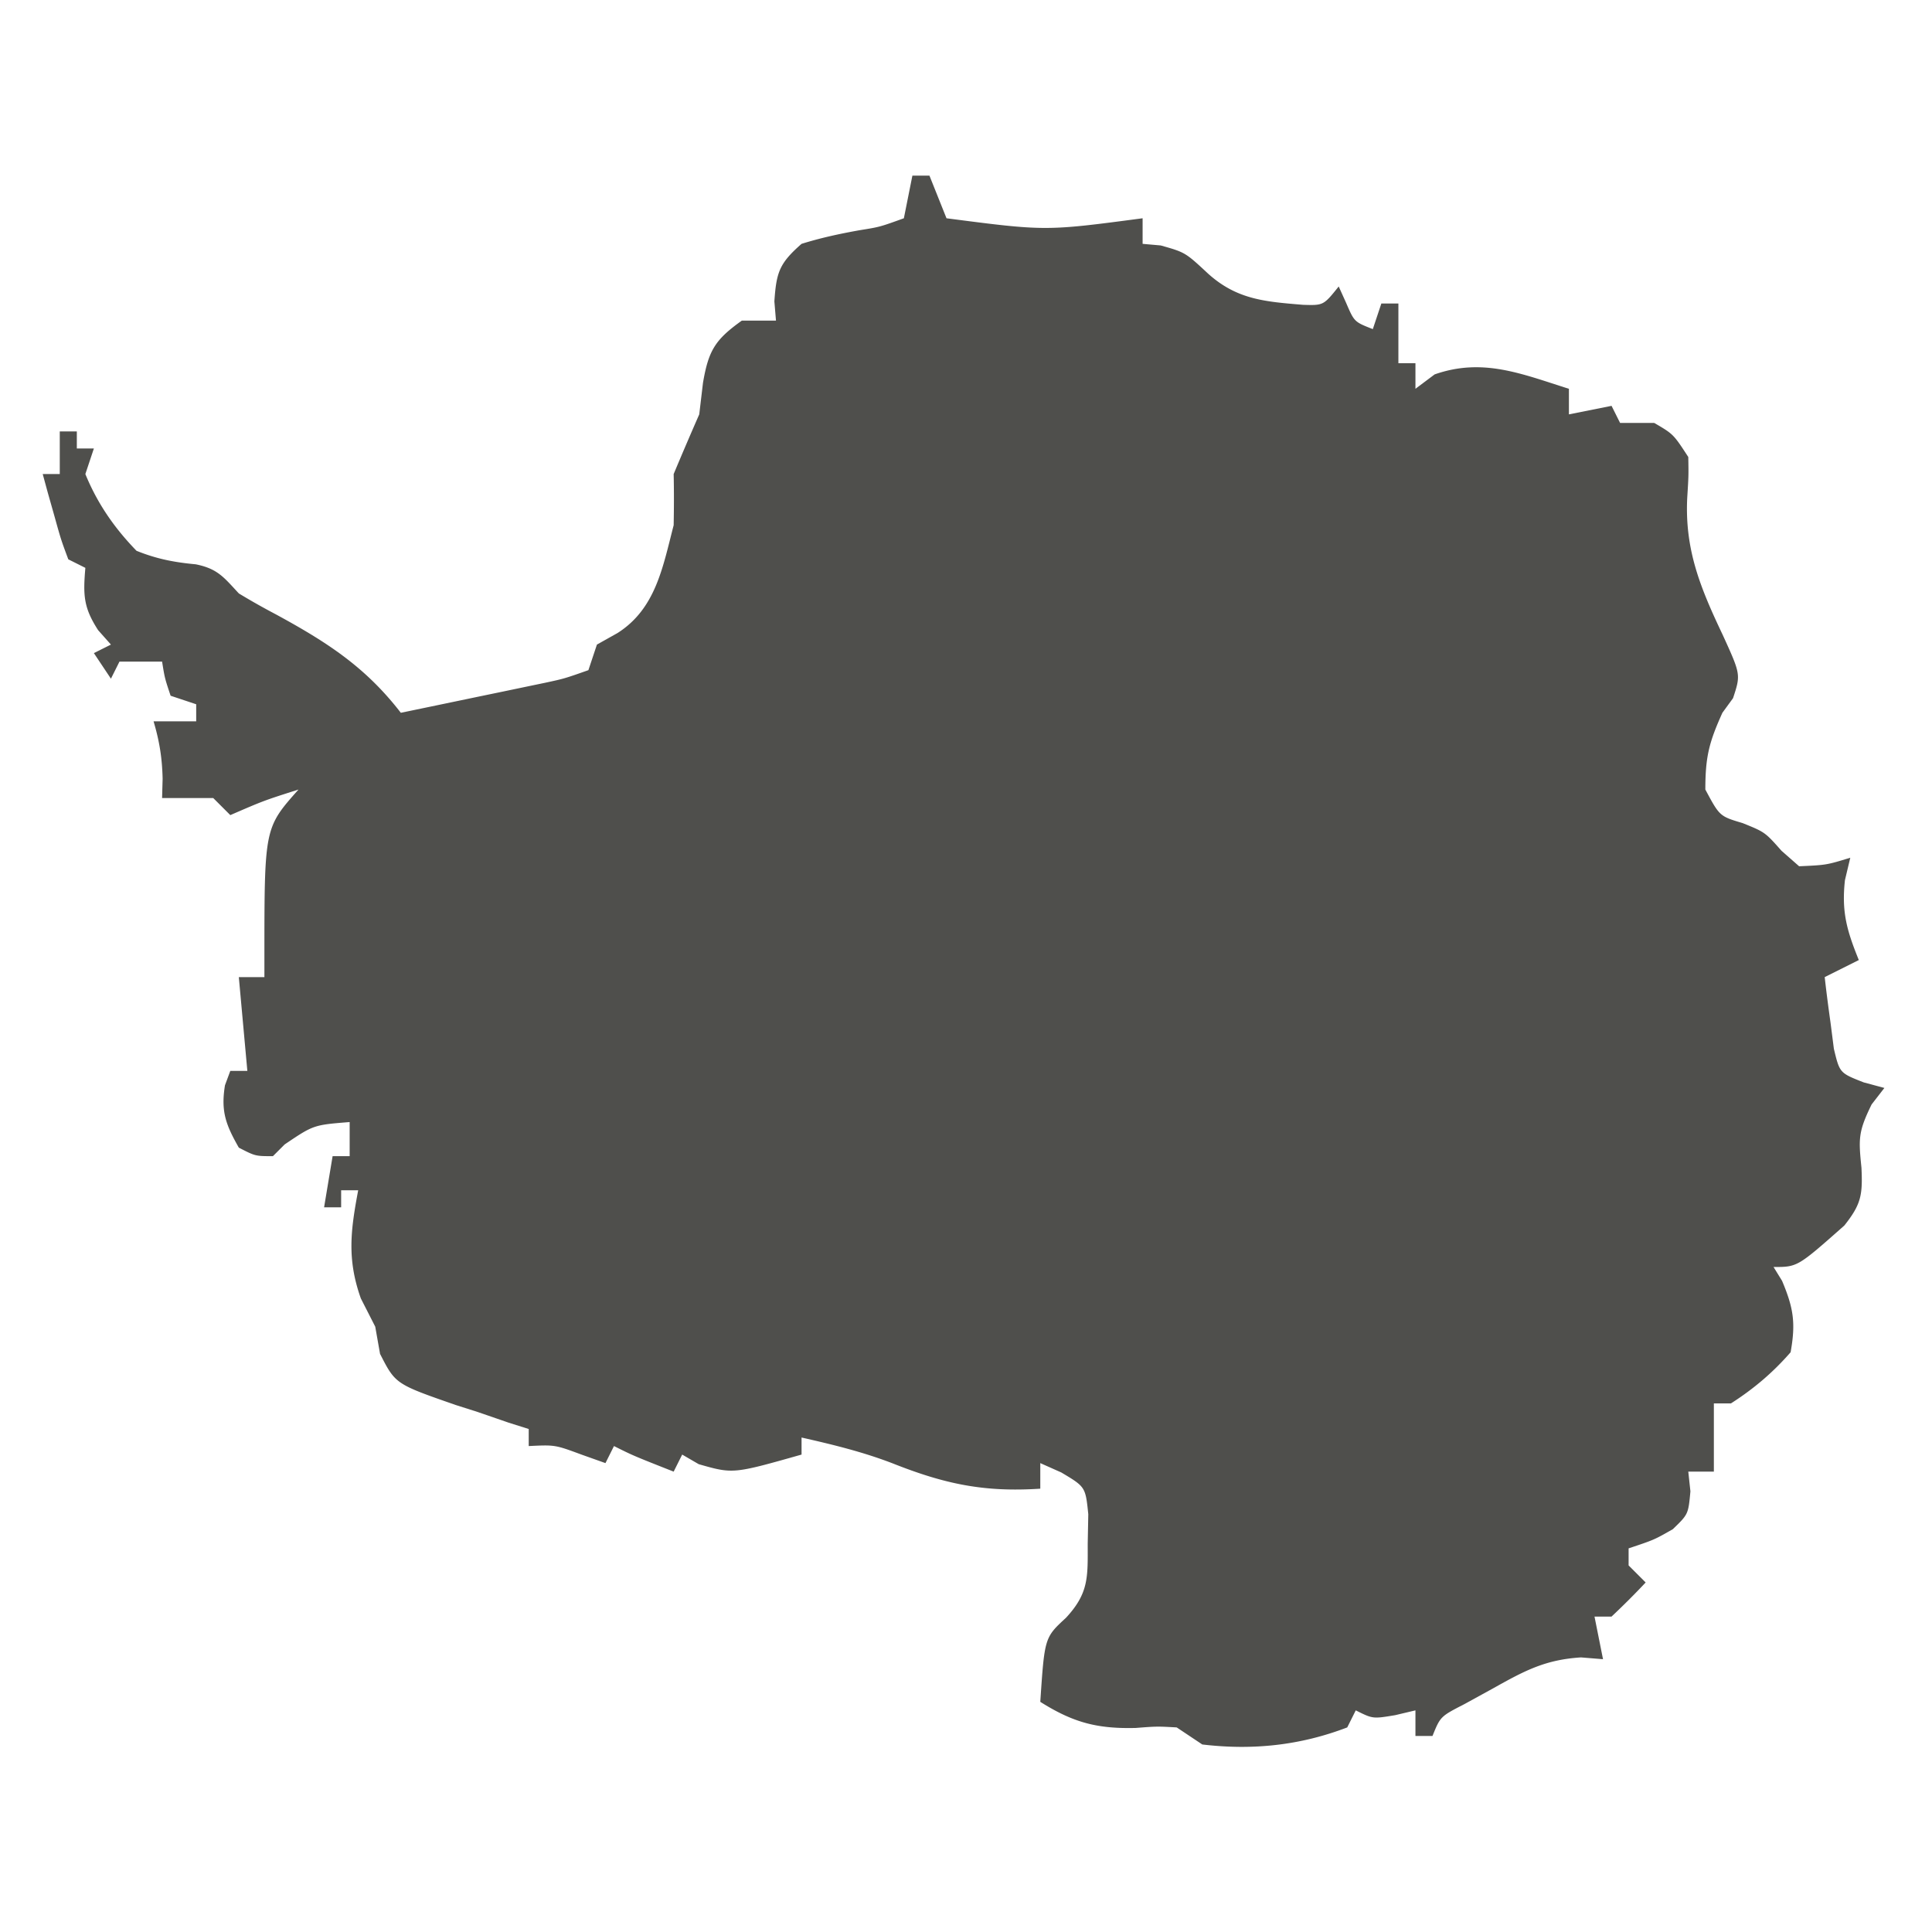
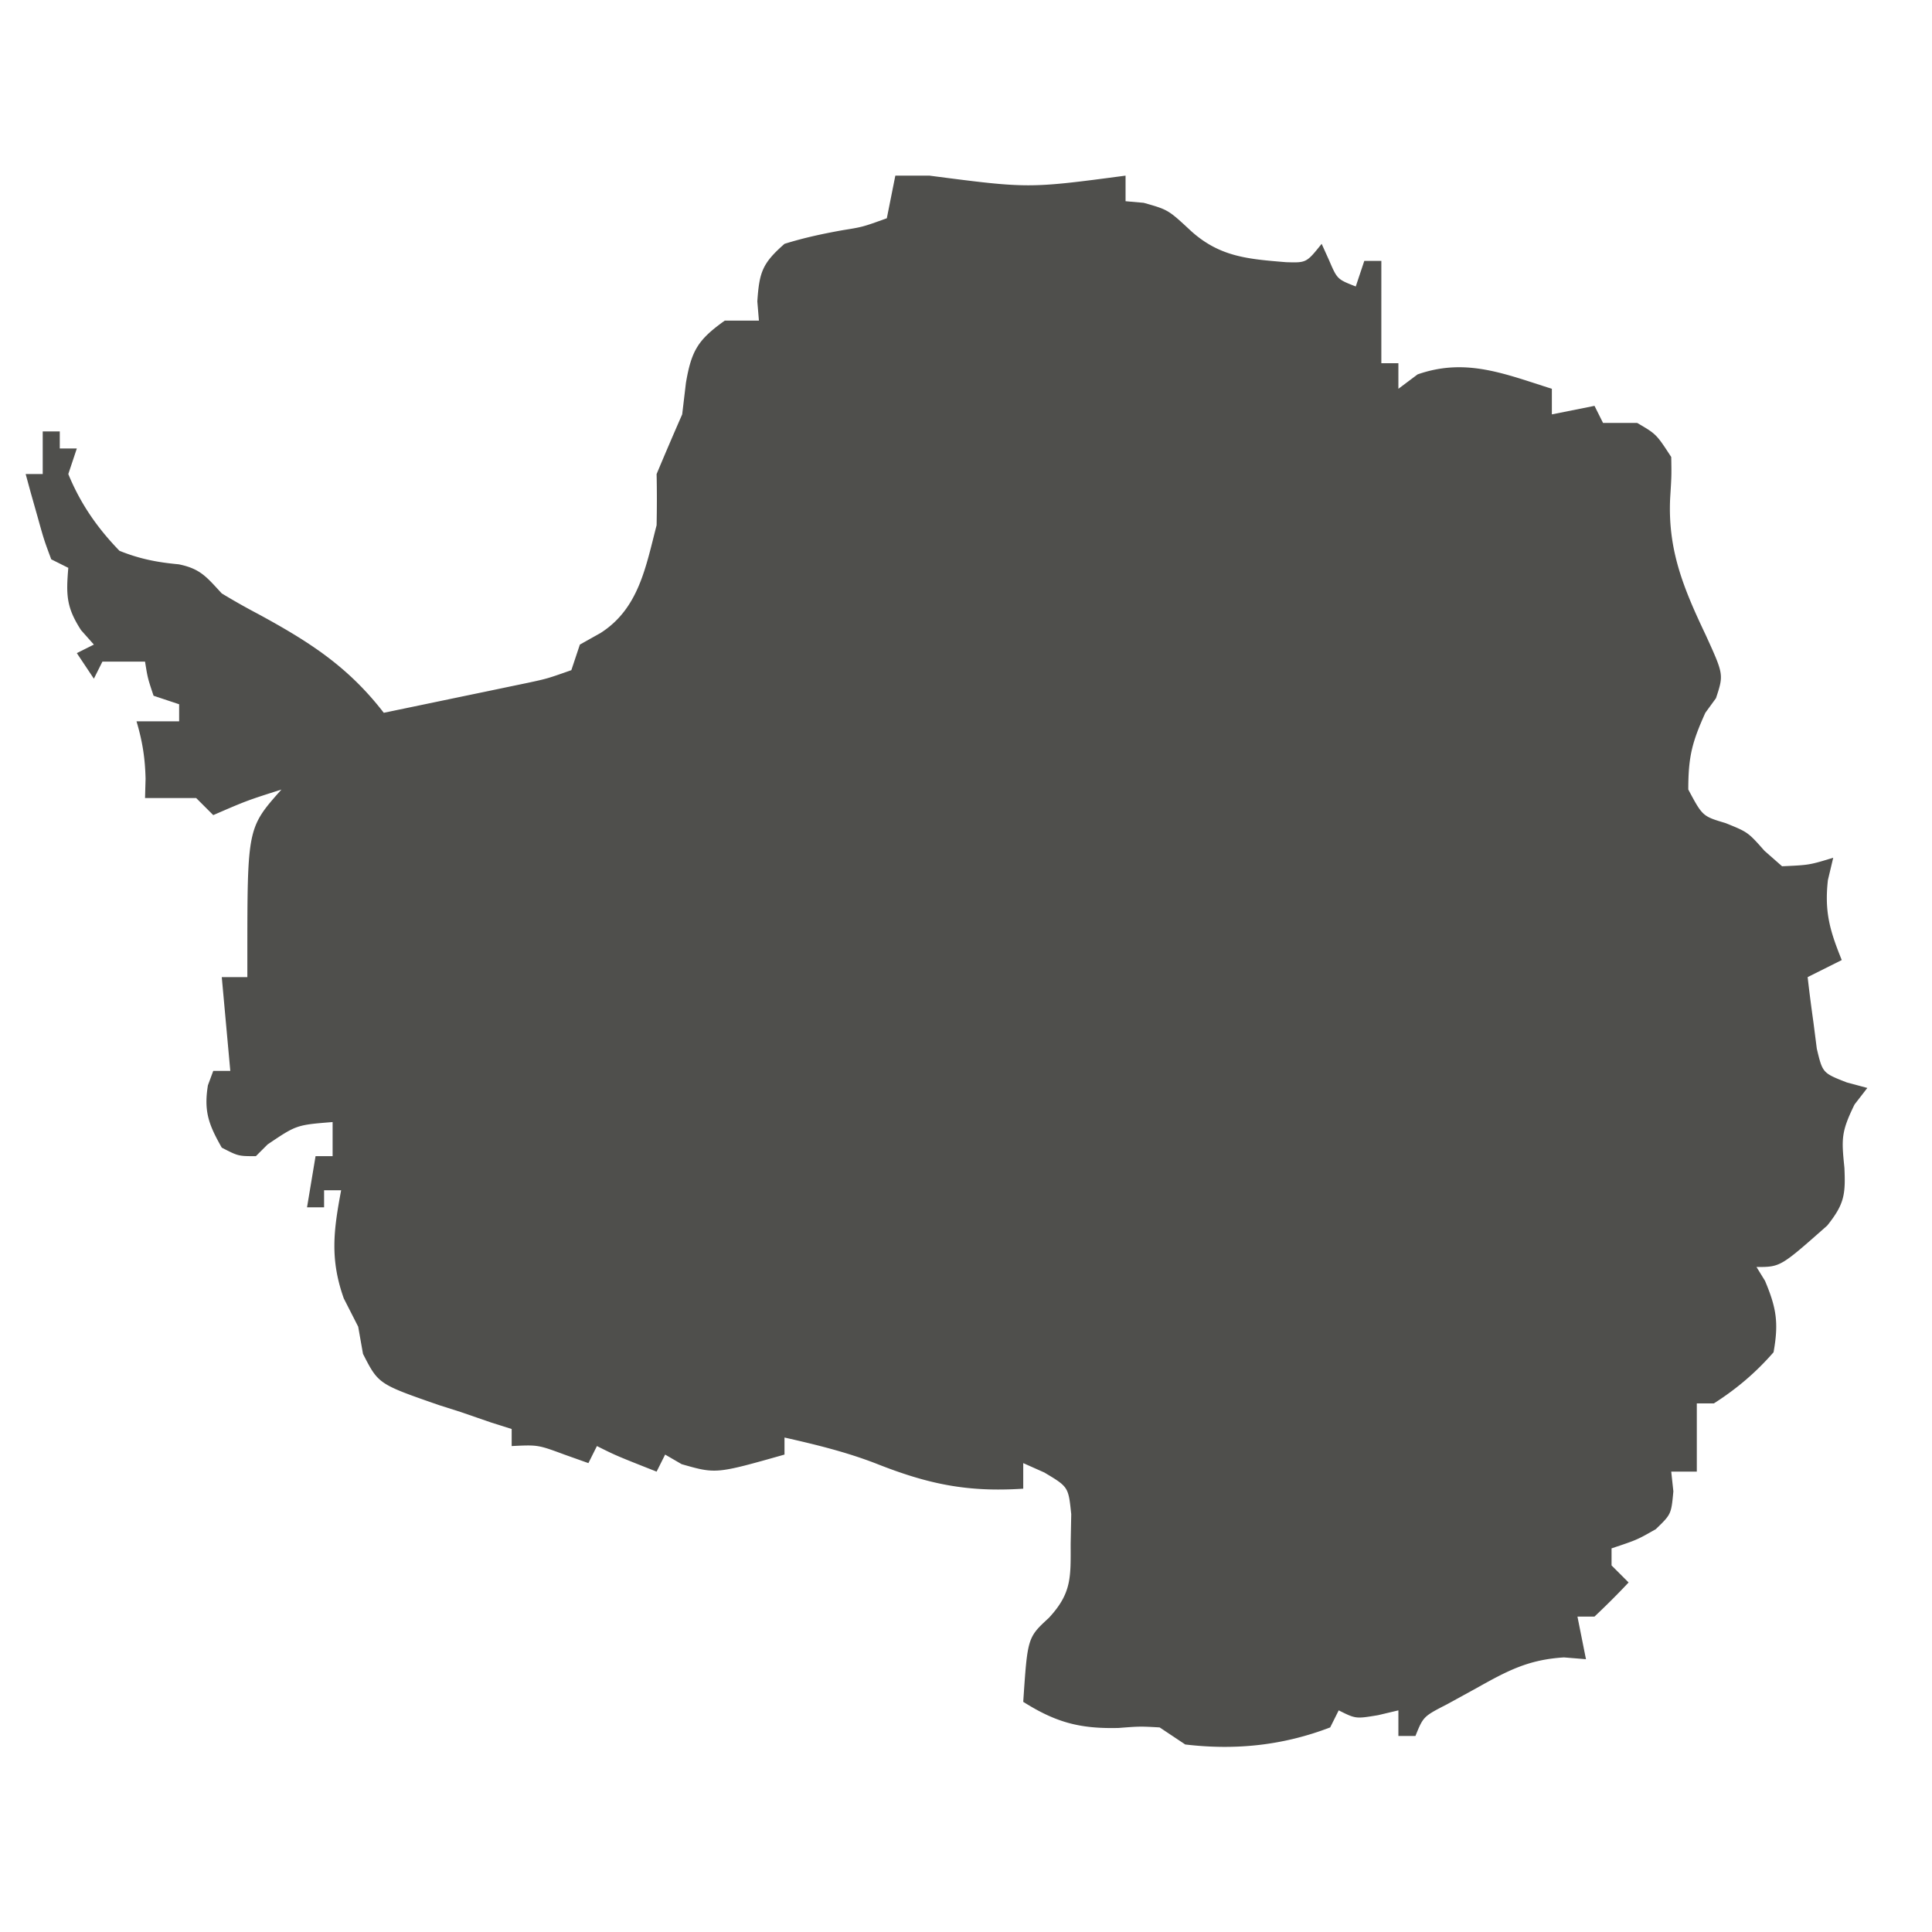
<svg xmlns="http://www.w3.org/2000/svg" width="345" height="345" fill="none">
-   <path d="M162.928 31.364h3.045l3.045 7.613c17.68 2.3 17.68 2.3 35.019 0v4.567l3.235.286c4.378 1.237 4.378 1.237 8.469 5.043 5.16 4.648 10.218 4.999 16.962 5.56 3.633.11 3.633.11 6.352-3.276l1.333 2.95c1.451 3.371 1.451 3.371 4.757 4.663l1.523-4.568h3.045V64.86h3.045v4.567l3.426-2.569c8.603-3.011 15.506-.105 23.98 2.57v4.567l7.613-1.523 1.522 3.046h6.09c3.426 1.998 3.426 1.998 6.091 6.09.059 3.33.059 3.33-.191 7.327-.453 9.338 2.42 16.174 6.345 24.452 3.224 7.067 3.224 7.067 1.839 11.286l-1.903 2.611c-2.354 5.23-3.045 7.795-3.045 13.703 2.553 4.771 2.553 4.771 6.661 5.995 3.996 1.618 3.996 1.618 6.946 4.948l3.141 2.76c4.871-.219 4.871-.219 9.135-1.523l-.952 3.997c-.632 5.693.348 9.02 2.474 14.274l-6.09 3.045c.306 2.733.665 5.46 1.047 8.183l.589 4.604c1.036 4.332 1.036 4.332 5.341 6.018l3.681.988-2.284 2.95c-2.414 4.928-2.331 6.14-1.808 11.324.217 4.797-.027 6.478-3.063 10.295-8.366 7.404-8.366 7.404-12.638 7.404l1.522 2.474c2.044 4.854 2.465 7.521 1.523 12.752-3.149 3.617-6.615 6.556-10.658 9.135h-3.045v12.18h-4.567l.38 3.521c-.38 4.092-.38 4.092-3.14 6.756-3.331 1.903-3.331 1.903-7.898 3.426v3.045l3.045 3.045c-1.964 2.095-4 4.123-6.09 6.09h-3.045l1.522 7.613-3.919-.321c-6.353.391-10.057 2.362-15.588 5.46l-5.264 2.89c-4.27 2.199-4.27 2.199-5.68 5.674h-3.045v-4.568l-3.616.857c-3.997.666-3.997.666-7.042-.857l-1.522 3.045c-8.42 3.225-16.903 4.113-25.883 3.046l-4.568-3.046c-3.526-.196-3.526-.196-7.327.096-6.838.17-11.141-.942-17.034-4.663.766-11.482.766-11.482 4.586-15.006 4.11-4.433 3.89-7.295 3.883-13.256l.102-5.24c-.502-4.883-.502-4.883-4.818-7.458l-3.753-1.671v4.567c-10.047.659-17.062-.825-26.394-4.532-5.337-2.05-10.667-3.342-16.237-4.603v3.045c-12.233 3.465-12.234 3.465-18.366 1.713l-2.949-1.713-1.523 3.045c-7.232-2.855-7.232-2.855-10.658-4.567l-1.522 3.045-4.282-1.523c-4.732-1.75-4.732-1.75-9.421-1.522v-3.046l-3.616-1.141-5.52-1.904-3.89-1.237c-10.77-3.746-10.77-3.746-13.523-9.135l-.857-4.853-2.57-5.043c-2.495-7.012-1.828-12.131-.475-19.318h-3.045v3.045h-3.045l1.522-9.135h3.045v-6.09c-6.453.517-6.453.517-11.609 3.997l-2.094 2.093c-3.14 0-3.14 0-6.09-1.522-2.318-4.085-3.231-6.464-2.474-11.134l.952-2.569h3.045l-1.523-16.748h4.568v-3.557c0-23.088 0-23.088 6.09-29.939-6.211 1.981-6.211 1.981-12.18 4.567a6239.36 6239.36 0 0 1-3.045-3.045h-9.135c.03-1.13.062-2.261.095-3.425-.085-3.738-.563-6.716-1.618-10.278h7.613v-3.045l-4.568-1.522c-1.047-3.14-1.047-3.14-1.522-6.09h-7.613l-1.523 3.045-3.045-4.568 3.045-1.522-2.284-2.57c-2.66-4.102-2.683-6.343-2.283-11.133l-3.046-1.523c-1.296-3.48-1.296-3.48-2.474-7.708l-1.201-4.24-.892-3.277h3.045V77.04h3.045v3.045h3.045l-1.522 4.568c2.164 5.279 5.17 9.612 9.135 13.703 3.625 1.458 6.701 2.052 10.58 2.414 3.917.791 5.005 2.311 7.69 5.198a123.205 123.205 0 0 0 6.566 3.712c9.066 4.93 16.001 9.357 22.363 17.604a9765.87 9765.87 0 0 0 14.178-2.95l4.065-.842 3.91-.817 3.6-.749c3.442-.741 3.442-.741 7.743-2.255l1.522-4.567 3.682-2.064c6.811-4.338 8.071-11.721 10.021-19.252.059-3.044.069-6.091 0-9.135a666.277 666.277 0 0 1 4.568-10.658l.666-5.614c.988-5.82 2.183-7.732 6.946-11.134h6.091l-.286-3.426c.357-5.234.896-6.8 4.853-10.277 3.454-1.08 6.858-1.809 10.42-2.444 3.545-.57 3.545-.57 7.851-2.123l1.522-7.613z" fill="#4F4F4C" />
+   <path d="M162.928 31.364h3.045c17.68 2.3 17.68 2.3 35.019 0v4.567l3.235.286c4.378 1.237 4.378 1.237 8.469 5.043 5.16 4.648 10.218 4.999 16.962 5.56 3.633.11 3.633.11 6.352-3.276l1.333 2.95c1.451 3.371 1.451 3.371 4.757 4.663l1.523-4.568h3.045V64.86h3.045v4.567l3.426-2.569c8.603-3.011 15.506-.105 23.98 2.57v4.567l7.613-1.523 1.522 3.046h6.09c3.426 1.998 3.426 1.998 6.091 6.09.059 3.33.059 3.33-.191 7.327-.453 9.338 2.42 16.174 6.345 24.452 3.224 7.067 3.224 7.067 1.839 11.286l-1.903 2.611c-2.354 5.23-3.045 7.795-3.045 13.703 2.553 4.771 2.553 4.771 6.661 5.995 3.996 1.618 3.996 1.618 6.946 4.948l3.141 2.76c4.871-.219 4.871-.219 9.135-1.523l-.952 3.997c-.632 5.693.348 9.02 2.474 14.274l-6.09 3.045c.306 2.733.665 5.46 1.047 8.183l.589 4.604c1.036 4.332 1.036 4.332 5.341 6.018l3.681.988-2.284 2.95c-2.414 4.928-2.331 6.14-1.808 11.324.217 4.797-.027 6.478-3.063 10.295-8.366 7.404-8.366 7.404-12.638 7.404l1.522 2.474c2.044 4.854 2.465 7.521 1.523 12.752-3.149 3.617-6.615 6.556-10.658 9.135h-3.045v12.18h-4.567l.38 3.521c-.38 4.092-.38 4.092-3.14 6.756-3.331 1.903-3.331 1.903-7.898 3.426v3.045l3.045 3.045c-1.964 2.095-4 4.123-6.09 6.09h-3.045l1.522 7.613-3.919-.321c-6.353.391-10.057 2.362-15.588 5.46l-5.264 2.89c-4.27 2.199-4.27 2.199-5.68 5.674h-3.045v-4.568l-3.616.857c-3.997.666-3.997.666-7.042-.857l-1.522 3.045c-8.42 3.225-16.903 4.113-25.883 3.046l-4.568-3.046c-3.526-.196-3.526-.196-7.327.096-6.838.17-11.141-.942-17.034-4.663.766-11.482.766-11.482 4.586-15.006 4.11-4.433 3.89-7.295 3.883-13.256l.102-5.24c-.502-4.883-.502-4.883-4.818-7.458l-3.753-1.671v4.567c-10.047.659-17.062-.825-26.394-4.532-5.337-2.05-10.667-3.342-16.237-4.603v3.045c-12.233 3.465-12.234 3.465-18.366 1.713l-2.949-1.713-1.523 3.045c-7.232-2.855-7.232-2.855-10.658-4.567l-1.522 3.045-4.282-1.523c-4.732-1.75-4.732-1.75-9.421-1.522v-3.046l-3.616-1.141-5.52-1.904-3.89-1.237c-10.77-3.746-10.77-3.746-13.523-9.135l-.857-4.853-2.57-5.043c-2.495-7.012-1.828-12.131-.475-19.318h-3.045v3.045h-3.045l1.522-9.135h3.045v-6.09c-6.453.517-6.453.517-11.609 3.997l-2.094 2.093c-3.14 0-3.14 0-6.09-1.522-2.318-4.085-3.231-6.464-2.474-11.134l.952-2.569h3.045l-1.523-16.748h4.568v-3.557c0-23.088 0-23.088 6.09-29.939-6.211 1.981-6.211 1.981-12.18 4.567a6239.36 6239.36 0 0 1-3.045-3.045h-9.135c.03-1.13.062-2.261.095-3.425-.085-3.738-.563-6.716-1.618-10.278h7.613v-3.045l-4.568-1.522c-1.047-3.14-1.047-3.14-1.522-6.09h-7.613l-1.523 3.045-3.045-4.568 3.045-1.522-2.284-2.57c-2.66-4.102-2.683-6.343-2.283-11.133l-3.046-1.523c-1.296-3.48-1.296-3.48-2.474-7.708l-1.201-4.24-.892-3.277h3.045V77.04h3.045v3.045h3.045l-1.522 4.568c2.164 5.279 5.17 9.612 9.135 13.703 3.625 1.458 6.701 2.052 10.58 2.414 3.917.791 5.005 2.311 7.69 5.198a123.205 123.205 0 0 0 6.566 3.712c9.066 4.93 16.001 9.357 22.363 17.604a9765.87 9765.87 0 0 0 14.178-2.95l4.065-.842 3.91-.817 3.6-.749c3.442-.741 3.442-.741 7.743-2.255l1.522-4.567 3.682-2.064c6.811-4.338 8.071-11.721 10.021-19.252.059-3.044.069-6.091 0-9.135a666.277 666.277 0 0 1 4.568-10.658l.666-5.614c.988-5.82 2.183-7.732 6.946-11.134h6.091l-.286-3.426c.357-5.234.896-6.8 4.853-10.277 3.454-1.08 6.858-1.809 10.42-2.444 3.545-.57 3.545-.57 7.851-2.123l1.522-7.613z" fill="#4F4F4C" />
</svg>